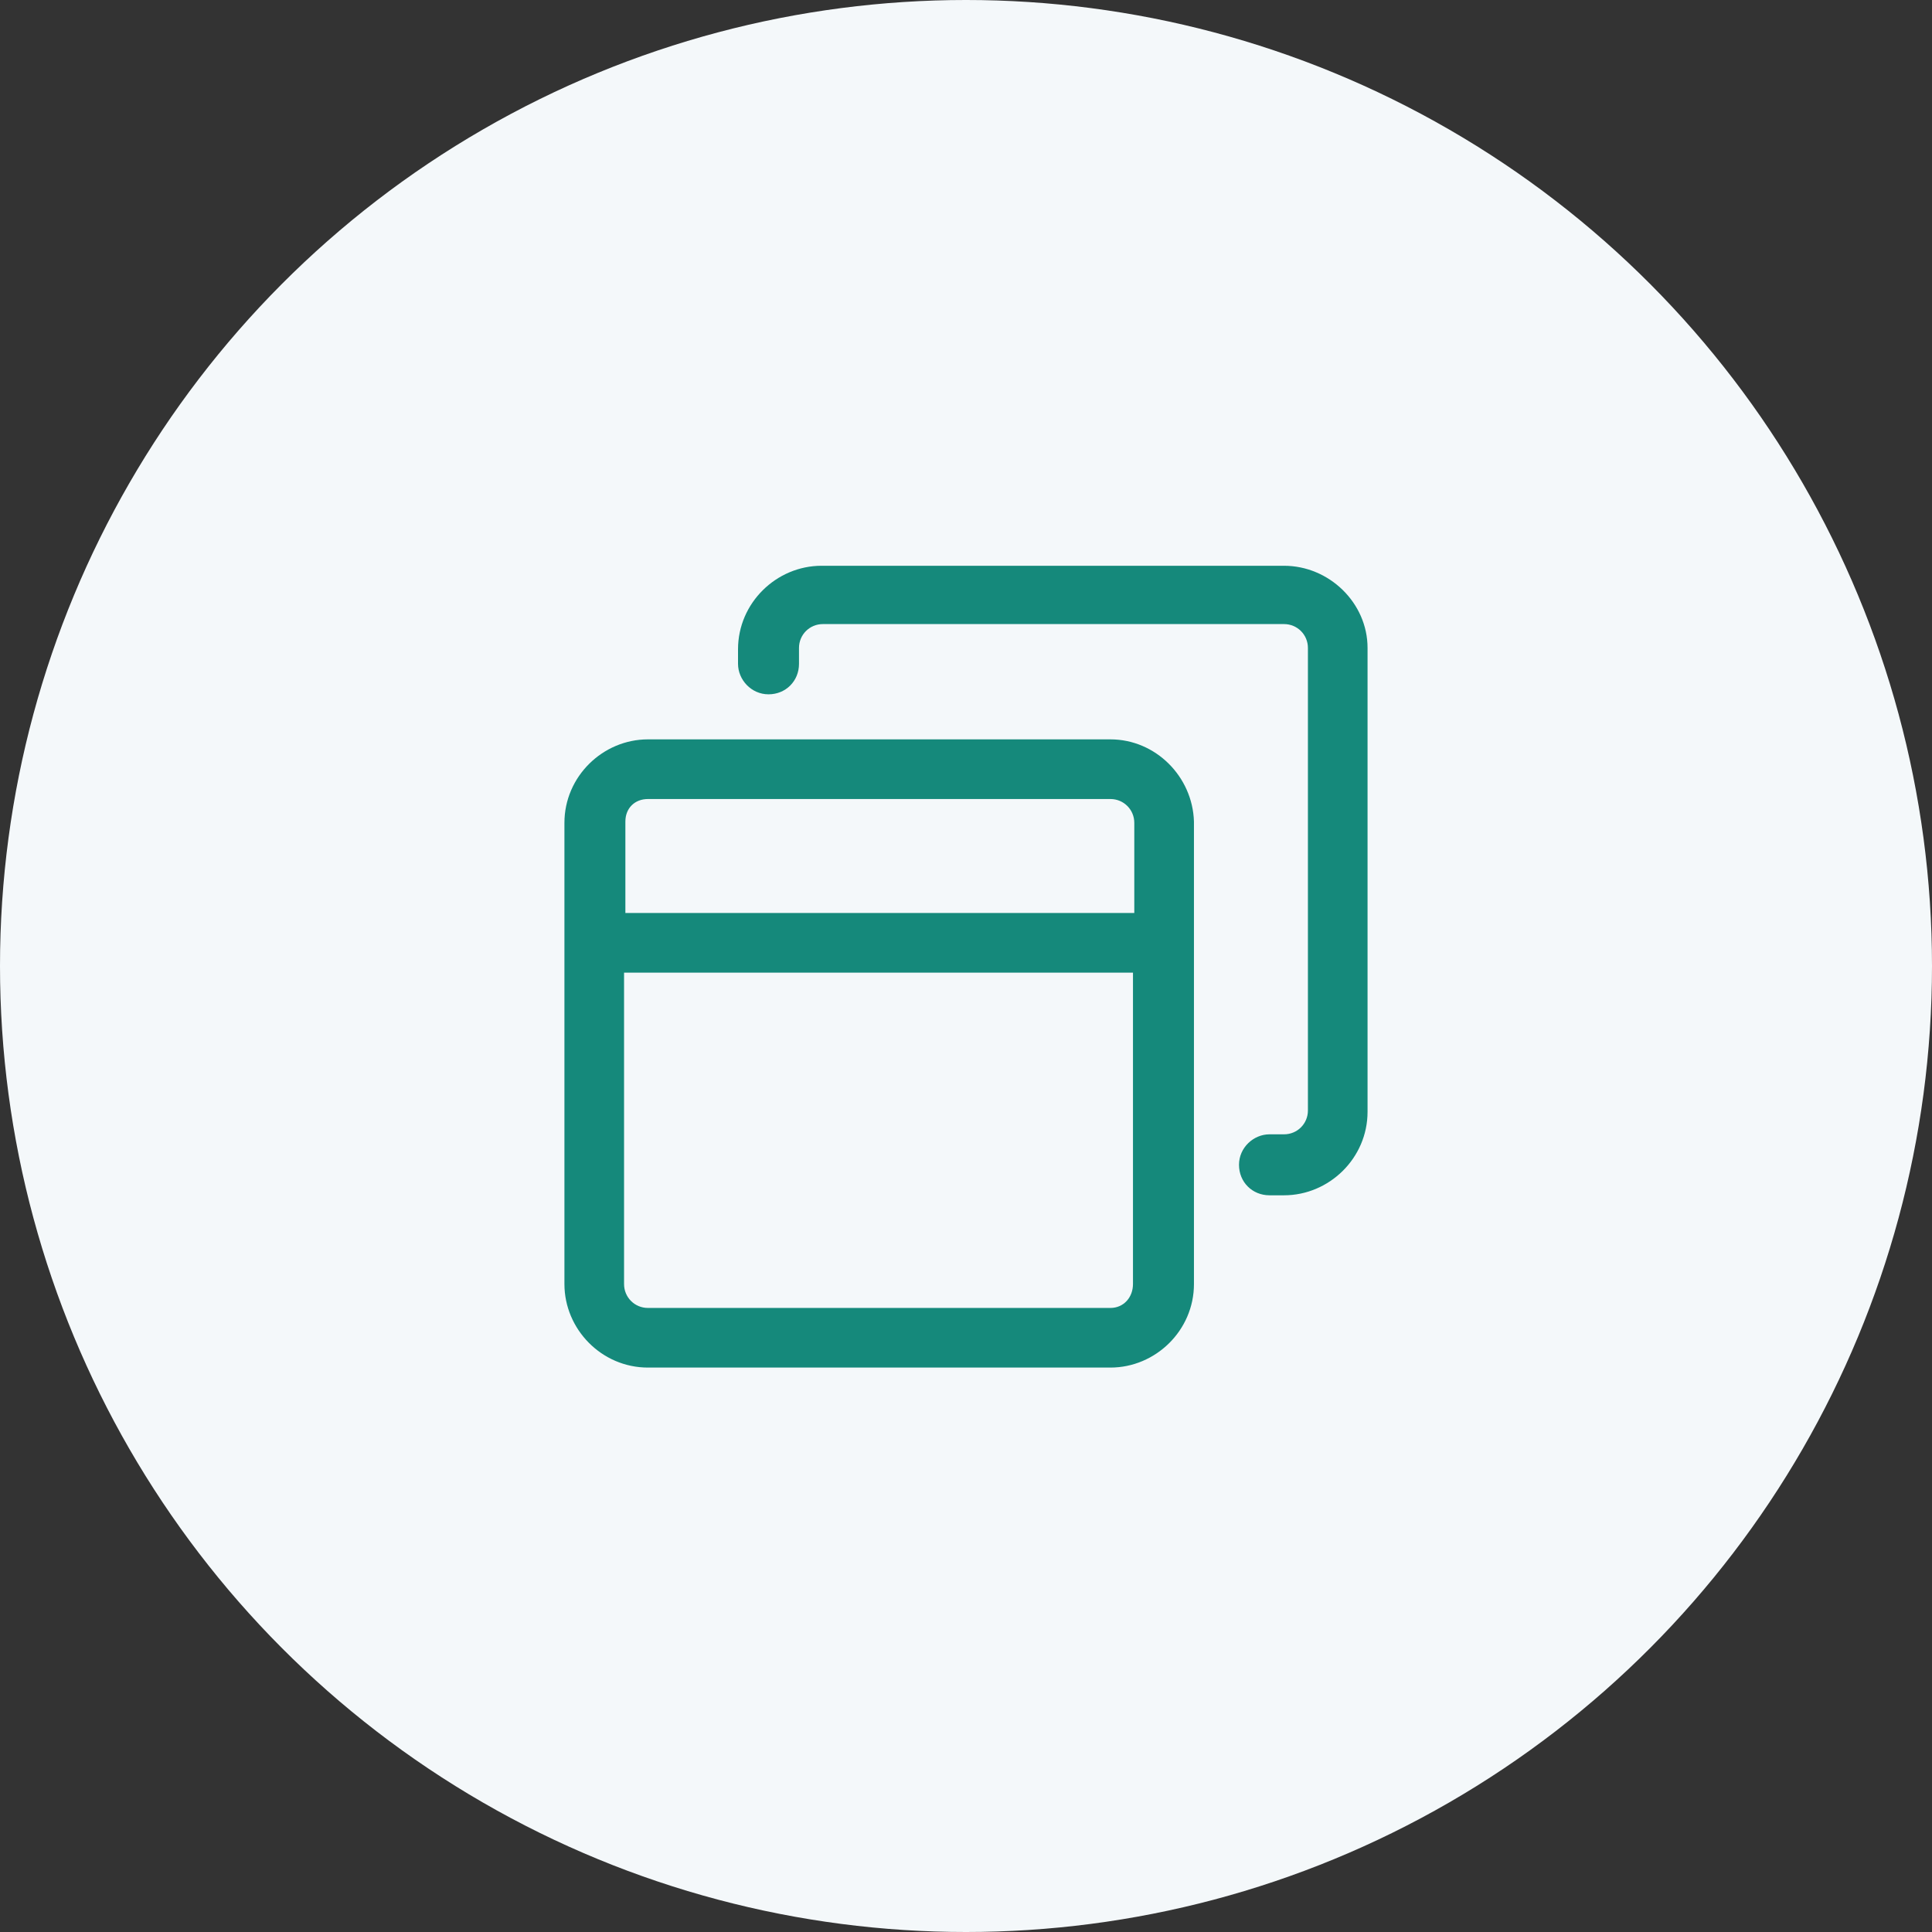
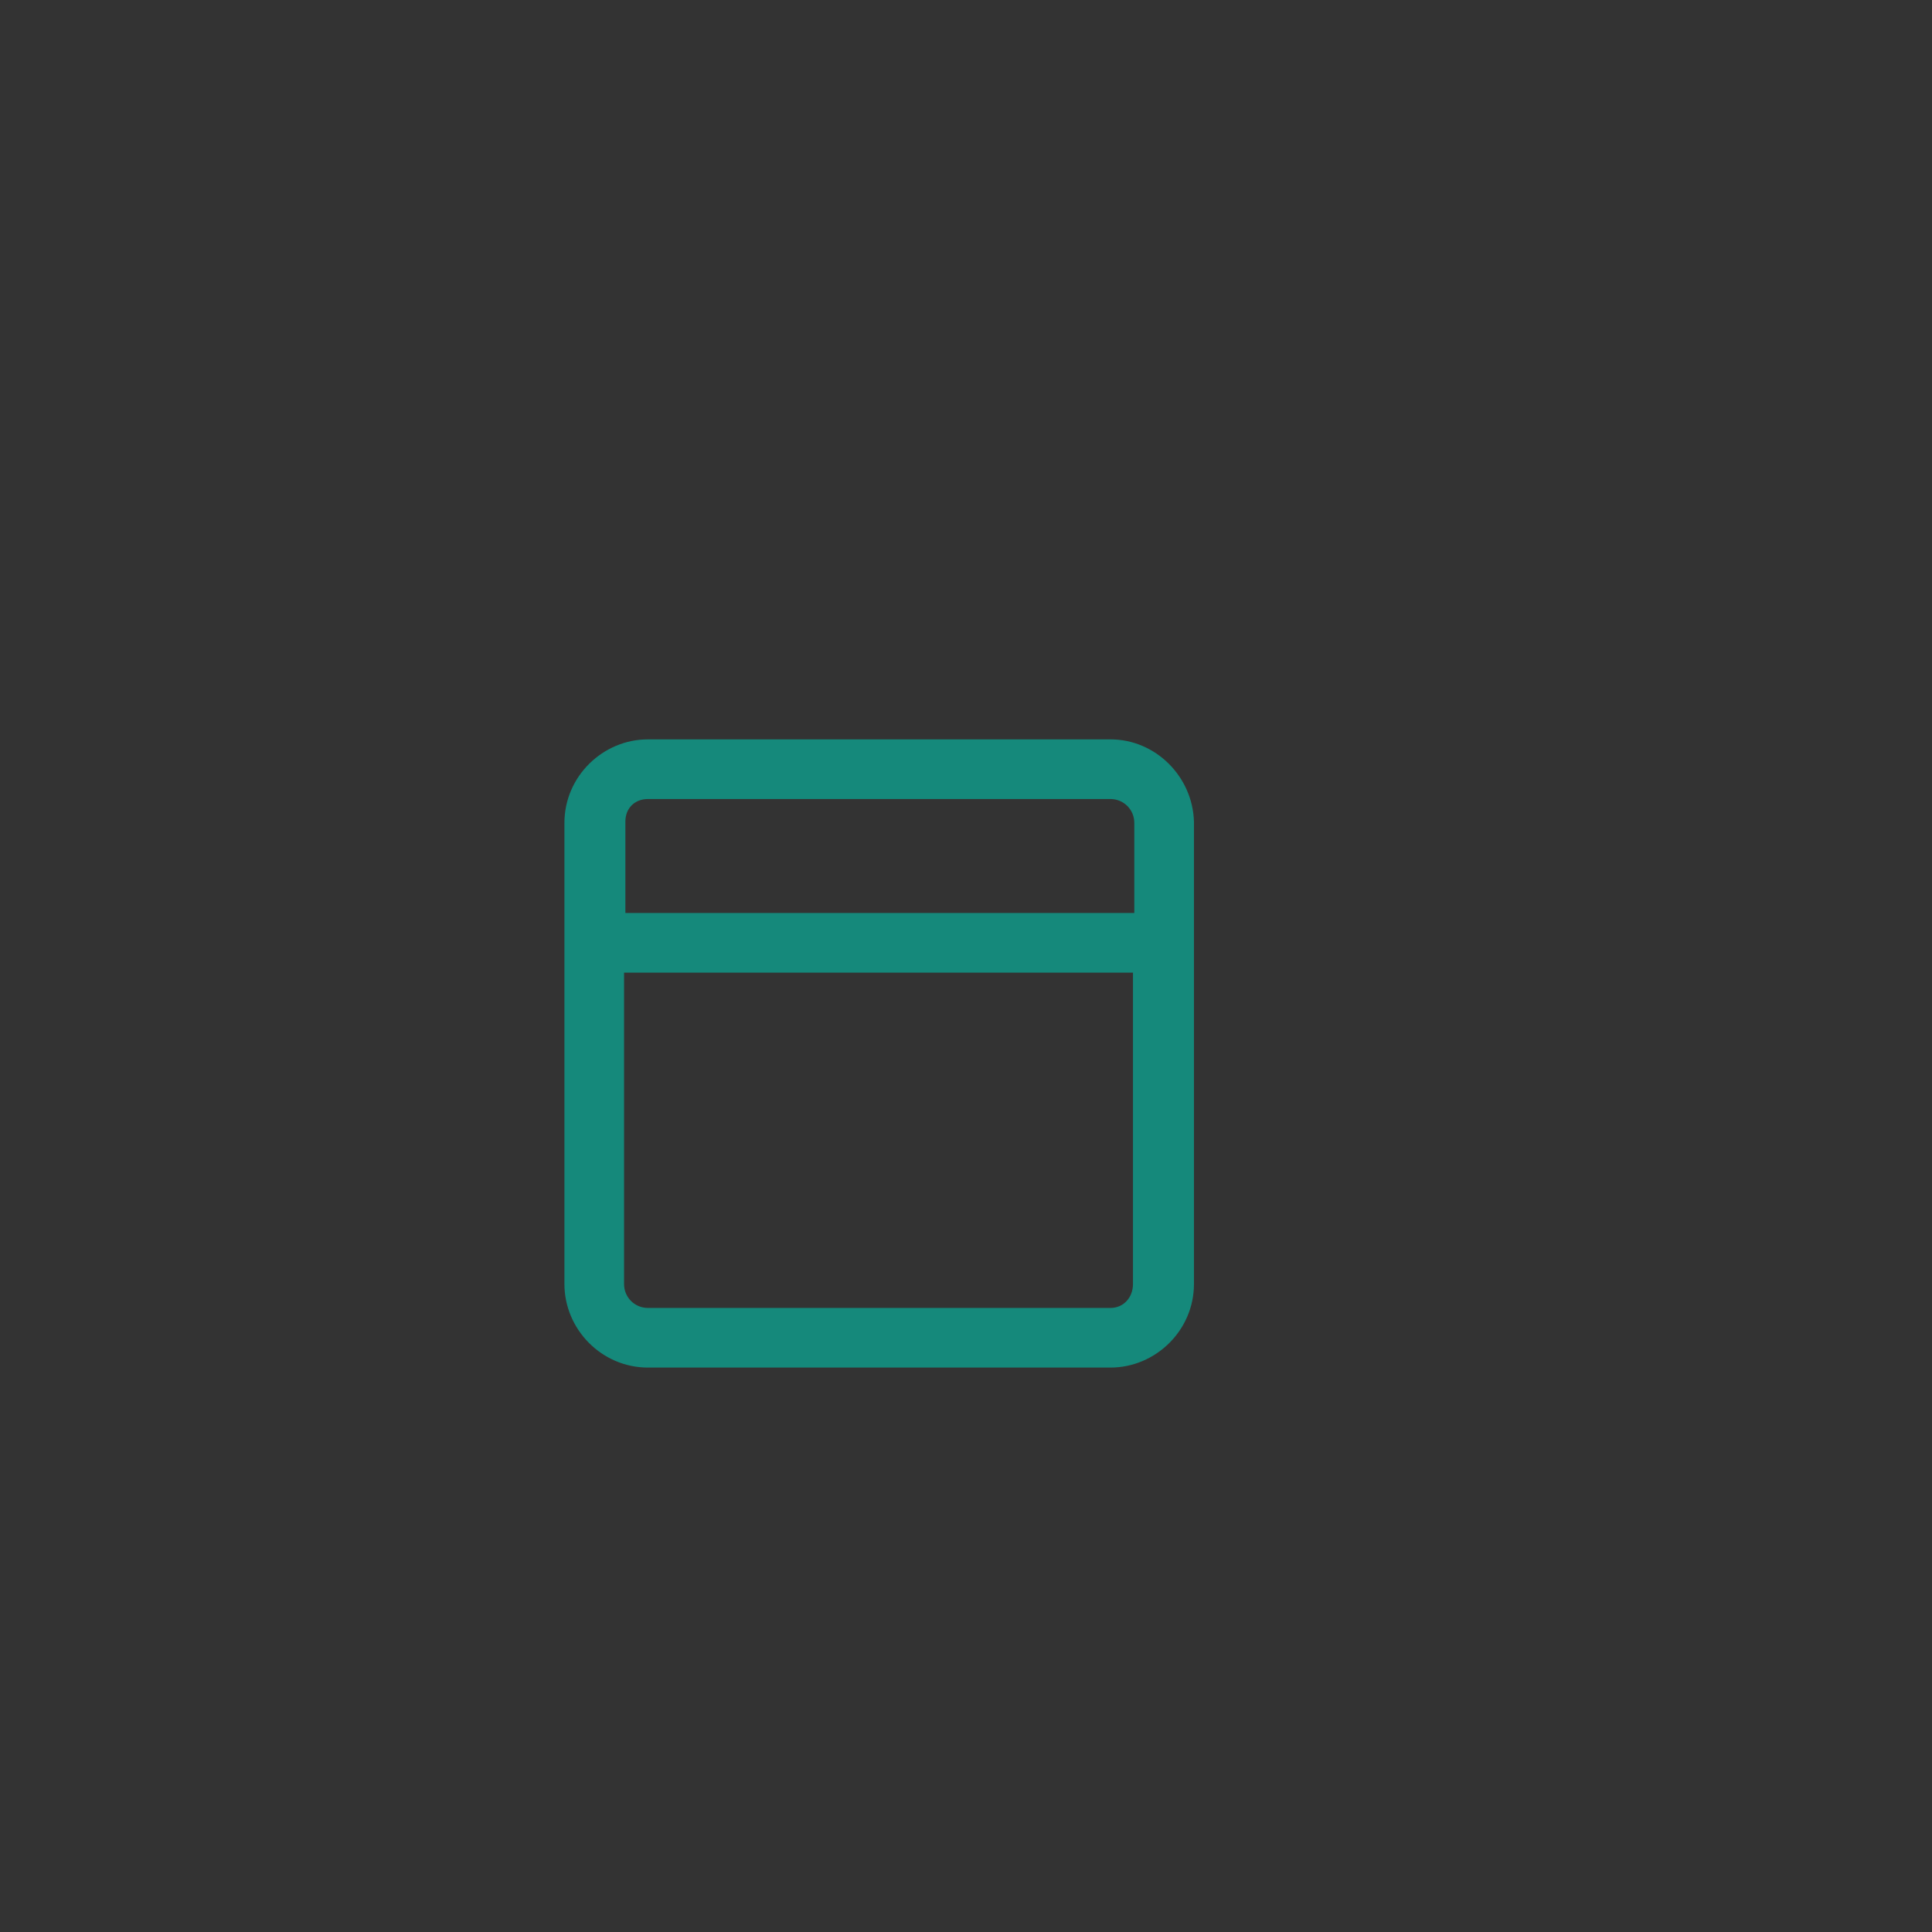
<svg xmlns="http://www.w3.org/2000/svg" width="82" height="82" viewBox="0 0 82 82" fill="none">
  <rect x="0" y="0" width="82" height="82" fill="#333333" stroke="none" />
-   <circle cx="41" cy="41" r="41" fill="#F4F8FA" />
  <path d="M47.131 31.381H27.5C25.587 31.381 23.956 32.956 23.956 34.925V54.5C23.956 56.413 25.531 58.044 27.5 58.044H47.131C49.043 58.044 50.675 56.469 50.675 54.5V34.869C50.618 32.956 49.043 31.381 47.131 31.381ZM27.5 33.913H47.131C47.693 33.913 48.143 34.363 48.143 34.925V38.75H26.543V34.869C26.543 34.306 26.937 33.913 27.5 33.913ZM47.131 55.513H27.5C26.937 55.513 26.487 55.063 26.487 54.5V41.282H48.087V54.5C48.087 55.063 47.693 55.513 47.131 55.513Z" fill="#15897B" />
-   <path d="M54.499 24.013H34.868C32.956 24.013 31.324 25.588 31.324 27.557V28.175C31.324 28.851 31.887 29.469 32.618 29.469C33.349 29.469 33.912 28.907 33.912 28.175V27.5C33.912 26.938 34.362 26.488 34.924 26.488H54.499C55.062 26.488 55.512 26.938 55.512 27.5V47.132C55.512 47.694 55.062 48.144 54.499 48.144H53.881C53.206 48.144 52.587 48.707 52.587 49.438C52.587 50.169 53.149 50.732 53.881 50.732H54.499C56.412 50.732 58.043 49.157 58.043 47.188V27.5C58.043 25.588 56.412 24.013 54.499 24.013Z" fill="#15897B" />
</svg>